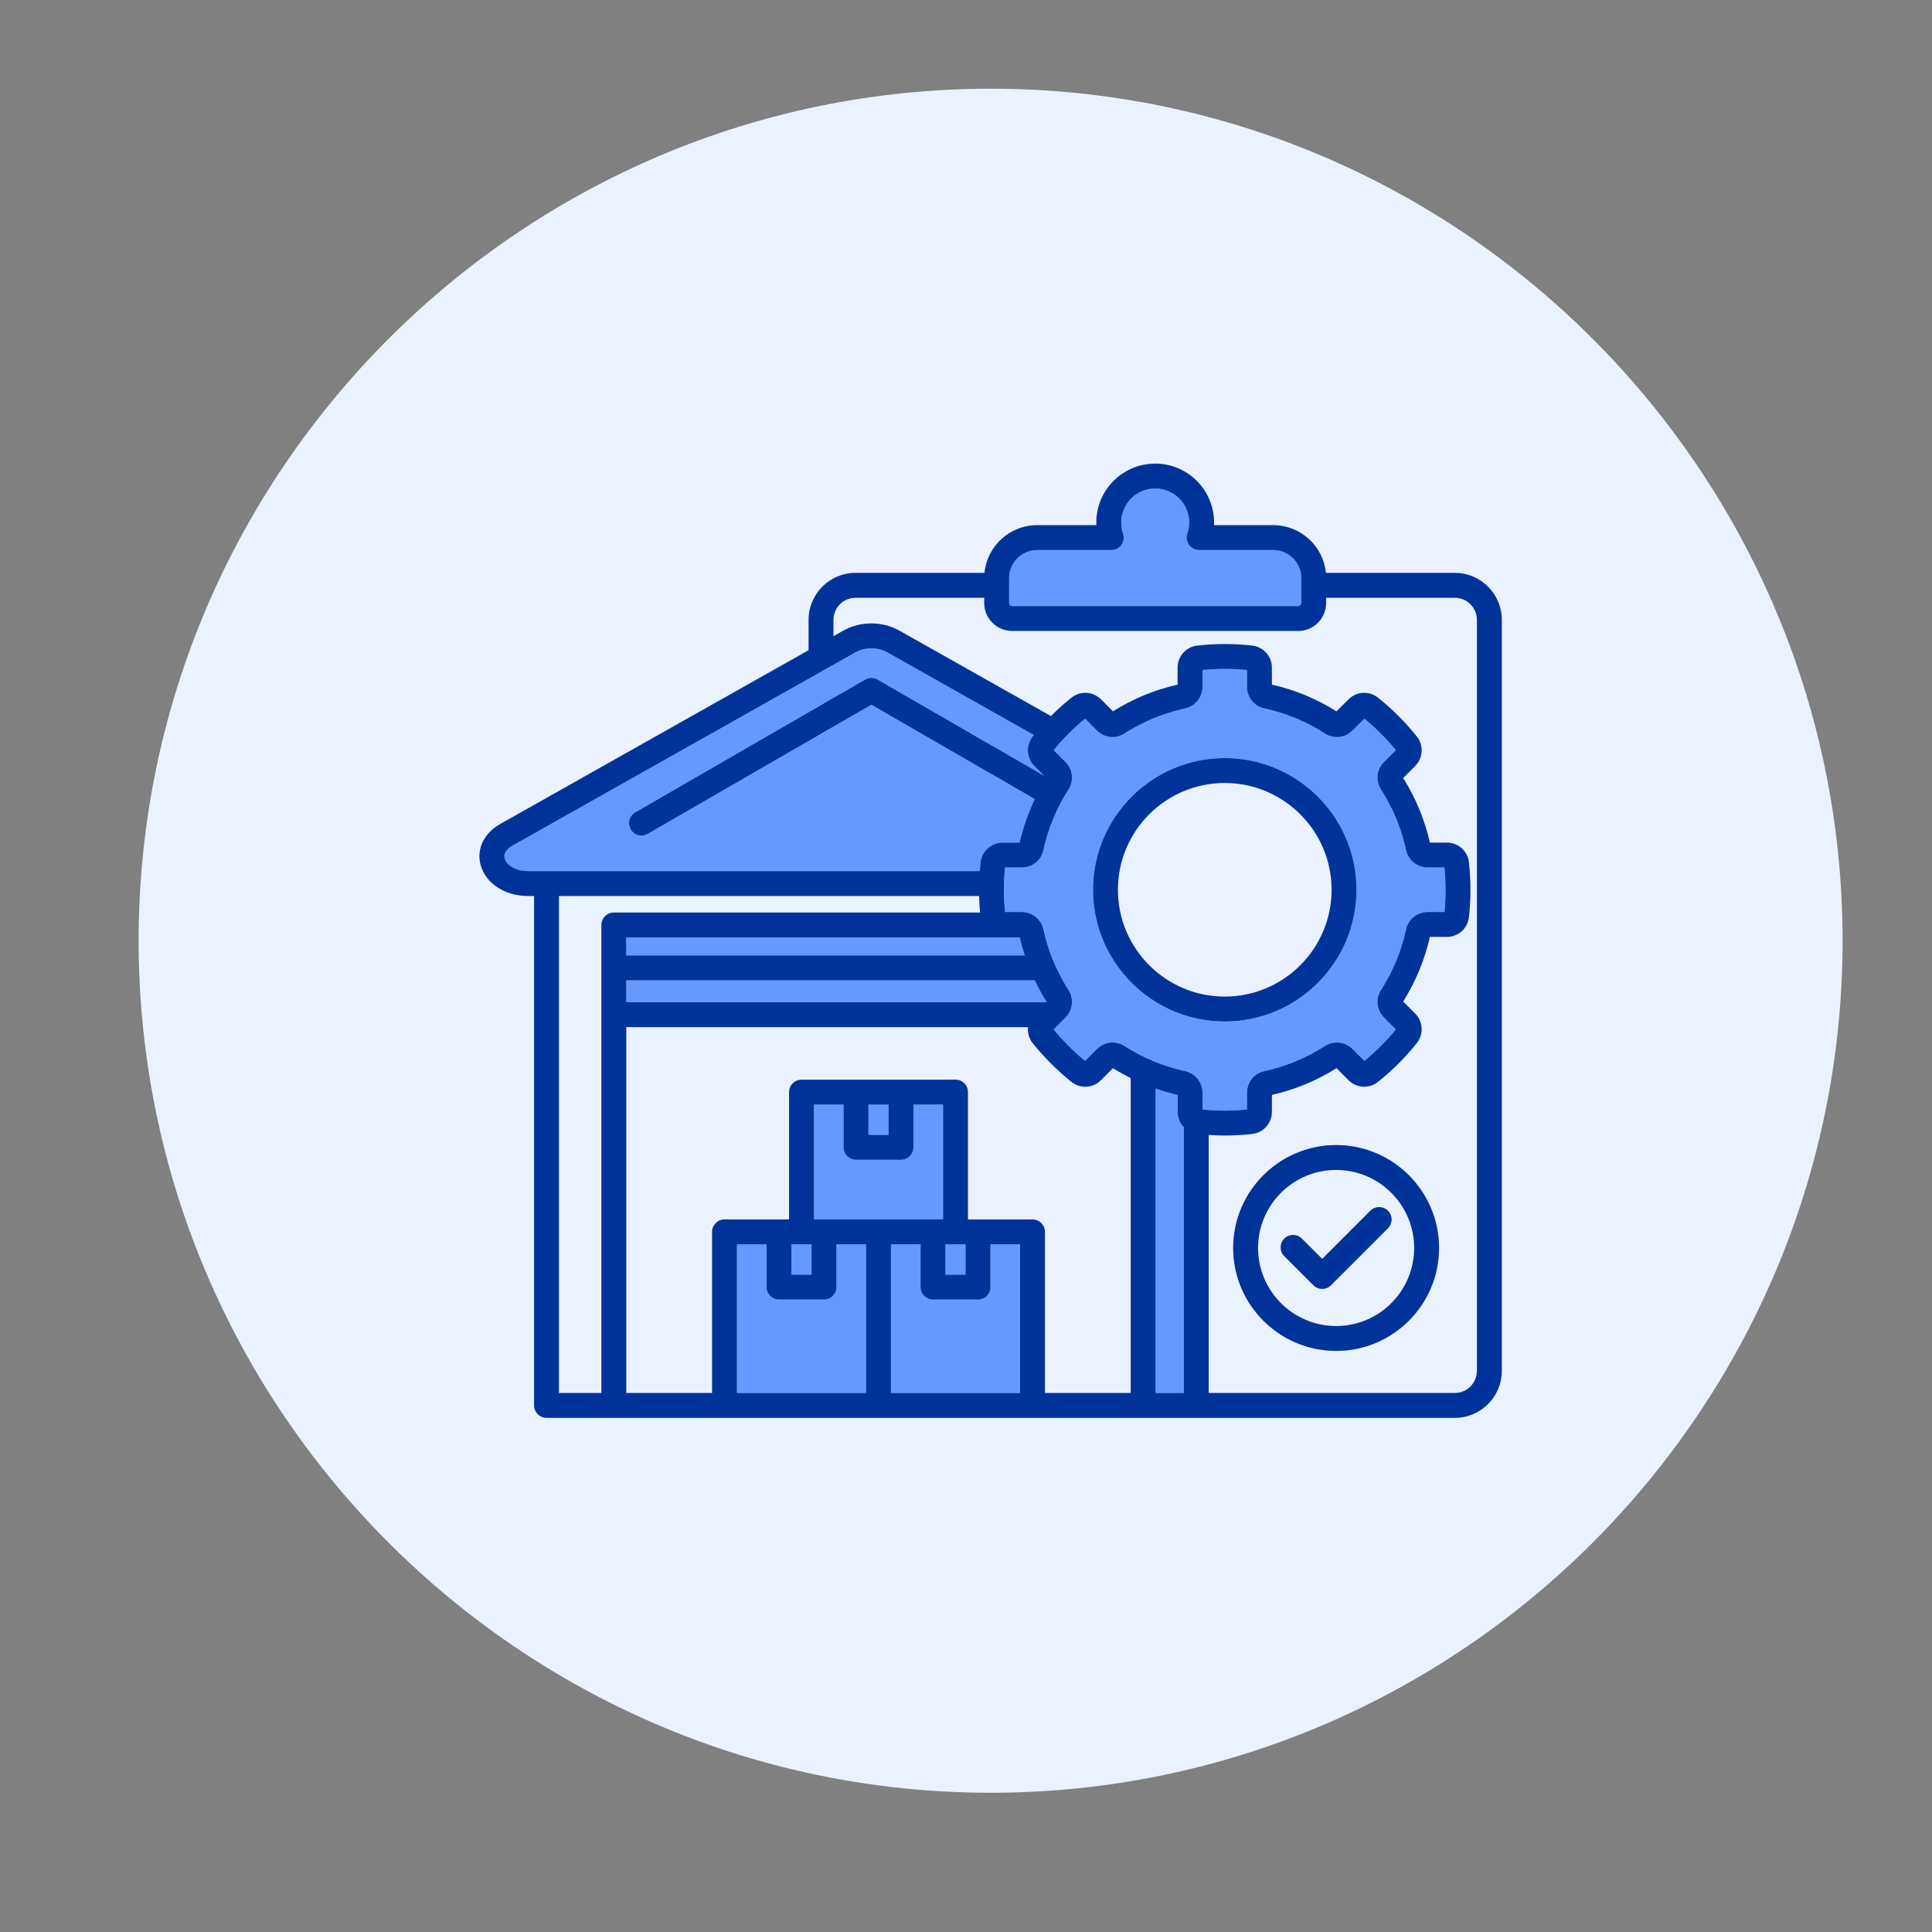
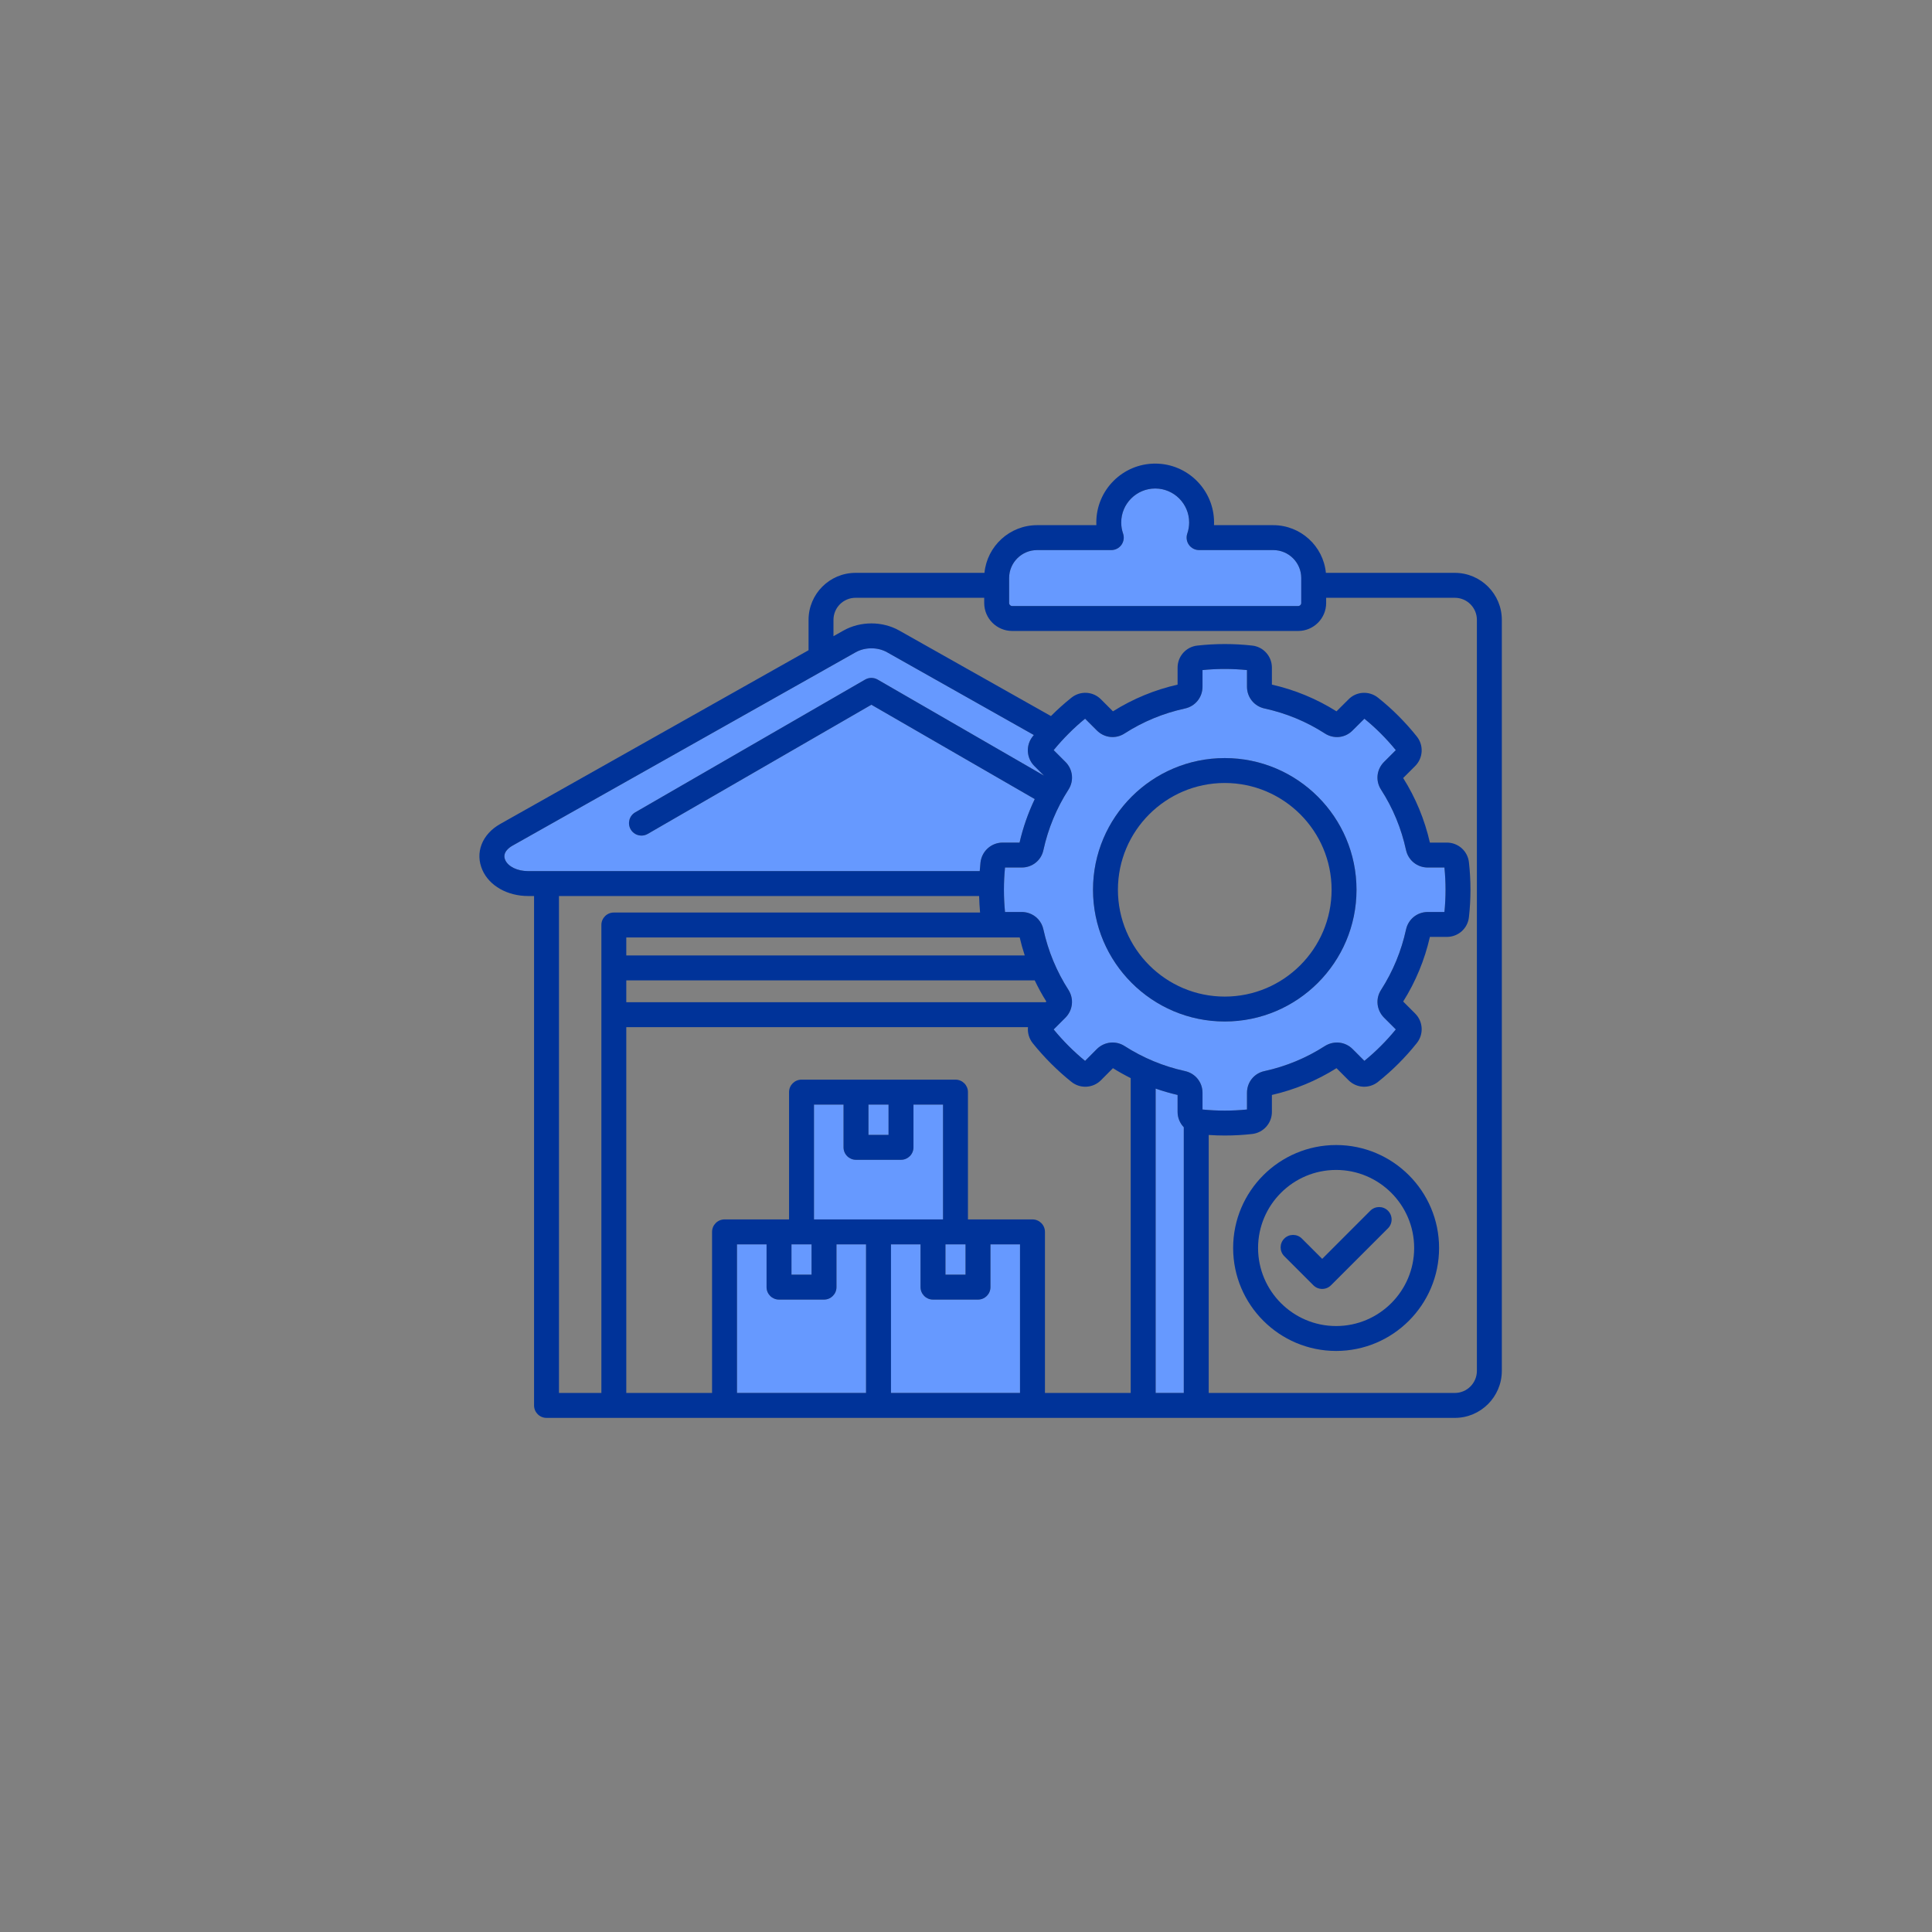
<svg xmlns="http://www.w3.org/2000/svg" width="500" zoomAndPan="magnify" viewBox="0 0 375 375" height="500" preserveAspectRatio="xMidYMid meet" version="1.0">
  <rect x="0" y="0" width="375" height="375" fill="#808080" stroke="none" />
  <defs>
    <clipPath id="4fe1d7bd1d">
-       <path d="M 26.902 17.223 L 357.652 17.223 L 357.652 347.973 L 26.902 347.973 Z M 26.902 17.223 " clip-rule="nonzero" />
-     </clipPath>
+       </clipPath>
  </defs>
  <g clip-path="url(#4fe1d7bd1d)">
    <path fill="#eaf2ff" d="M 192.277 347.973 C 283.371 347.973 357.645 273.68 357.645 182.586 C 357.645 91.512 283.371 17.219 192.277 17.219 C 101.184 17.219 26.91 91.512 26.91 182.586 C 26.91 273.68 101.184 347.973 192.277 347.973 Z M 192.277 347.973 " fill-opacity="1" fill-rule="evenodd" />
  </g>
-   <path fill="#6699ff" d="M 121.562 181.957 L 121.562 185.453 L 198.902 185.453 C 198.527 184.309 198.195 183.141 197.922 181.957 Z M 121.562 181.957 " fill-opacity="1" fill-rule="nonzero" />
-   <path fill="#6699ff" d="M 121.562 194.535 L 202.957 194.535 L 203.094 194.398 C 202.258 193.074 201.512 191.699 200.84 190.293 L 121.562 190.293 Z M 121.562 194.535 " fill-opacity="1" fill-rule="nonzero" />
  <path fill="#6699ff" d="M 190.316 167.387 C 190.578 165.188 192.422 163.547 194.609 163.547 L 197.895 163.547 C 198.574 160.602 199.566 157.781 200.844 155.102 L 169.133 136.789 L 125.719 161.863 C 125.336 162.082 124.922 162.188 124.512 162.188 C 123.676 162.188 122.863 161.754 122.414 160.98 C 121.746 159.82 122.141 158.344 123.297 157.676 L 167.926 131.902 C 168.672 131.473 169.594 131.473 170.344 131.902 L 202.625 150.543 L 200.766 148.684 C 199.219 147.137 199.074 144.68 200.426 142.961 C 200.508 142.863 200.59 142.766 200.668 142.668 L 172.176 126.602 C 170.363 125.582 167.914 125.582 166.086 126.605 L 160.691 129.645 C 160.605 129.703 160.508 129.754 160.41 129.805 L 99.477 164.141 C 98.84 164.5 97.426 165.488 98.066 166.926 C 98.637 168.215 100.43 169.082 102.52 169.082 L 190.164 169.082 C 190.207 168.516 190.254 167.949 190.316 167.387 Z M 190.316 167.387 " fill-opacity="1" fill-rule="nonzero" />
  <path fill="#6699ff" d="M 196.461 117.629 L 251.98 117.629 C 252.305 117.629 252.57 117.367 252.57 117.043 L 252.57 112.195 C 252.57 109.203 250.133 106.77 247.133 106.77 L 232.738 106.77 C 231.957 106.77 231.223 106.391 230.77 105.754 C 230.316 105.117 230.199 104.301 230.453 103.559 C 230.691 102.871 230.812 102.148 230.812 101.41 C 230.812 97.777 227.855 94.82 224.223 94.82 C 220.586 94.82 217.629 97.777 217.629 101.41 C 217.629 102.148 217.75 102.871 217.988 103.559 C 218.242 104.301 218.125 105.117 217.672 105.754 C 217.219 106.391 216.484 106.77 215.703 106.77 L 201.309 106.77 C 198.309 106.77 195.871 109.203 195.871 112.195 L 195.871 117.043 C 195.871 117.367 196.137 117.629 196.461 117.629 Z M 196.461 117.629 " fill-opacity="1" fill-rule="nonzero" />
  <path fill="#6699ff" d="M 183.512 241.527 L 187.41 241.527 L 187.41 247.414 L 183.512 247.414 Z M 183.512 241.527 " fill-opacity="1" fill-rule="nonzero" />
  <path fill="#6699ff" d="M 162.359 249.832 C 162.359 251.168 161.277 252.25 159.941 252.25 L 151.207 252.25 C 149.871 252.25 148.789 251.168 148.789 249.832 L 148.789 241.527 L 143.047 241.527 L 143.047 270.371 L 168.098 270.371 L 168.098 241.527 L 162.359 241.527 Z M 162.359 249.832 " fill-opacity="1" fill-rule="nonzero" />
  <path fill="#6699ff" d="M 168.566 214.395 L 172.469 214.395 L 172.469 220.281 L 168.566 220.281 Z M 168.566 214.395 " fill-opacity="1" fill-rule="nonzero" />
  <path fill="#6699ff" d="M 153.625 241.527 L 157.523 241.527 L 157.523 247.414 L 153.625 247.414 Z M 153.625 241.527 " fill-opacity="1" fill-rule="nonzero" />
  <path fill="#6699ff" d="M 183.043 214.395 L 177.305 214.395 L 177.305 222.699 C 177.305 224.035 176.219 225.117 174.887 225.117 L 166.148 225.117 C 164.812 225.117 163.73 224.035 163.73 222.699 L 163.73 214.395 L 157.992 214.395 L 157.992 236.688 L 183.043 236.688 Z M 183.043 214.395 " fill-opacity="1" fill-rule="nonzero" />
  <path fill="#6699ff" d="M 192.246 249.832 C 192.246 251.168 191.164 252.25 189.828 252.25 L 181.094 252.25 C 179.758 252.25 178.676 251.168 178.676 249.832 L 178.676 241.527 L 172.934 241.527 L 172.934 270.371 L 197.984 270.371 L 197.984 241.527 L 192.246 241.527 Z M 192.246 249.832 " fill-opacity="1" fill-rule="nonzero" />
  <path fill="#6699ff" d="M 242.039 215.352 L 242.039 212.102 C 242.039 210.039 243.445 208.309 245.453 207.891 C 249.633 206.977 253.578 205.34 257.156 203.035 C 258.902 201.941 261.102 202.184 262.531 203.609 L 264.828 205.91 C 265.945 204.996 267.02 204.027 268.027 203.016 C 269.043 202.004 270.016 200.926 270.926 199.809 L 268.633 197.52 C 267.184 196.043 266.957 193.832 268.066 192.133 C 270.367 188.547 272 184.598 272.91 180.41 C 273.352 178.41 275.082 177.016 277.125 177.016 L 280.363 177.016 C 280.652 174.148 280.652 171.25 280.363 168.383 L 277.125 168.383 C 275.082 168.383 273.352 166.992 272.91 165 C 272 160.801 270.371 156.855 268.062 153.273 C 266.949 151.559 267.184 149.348 268.633 147.895 L 270.926 145.602 C 270.012 144.484 269.039 143.406 268.027 142.395 C 267.055 141.414 265.984 140.445 264.828 139.504 L 262.527 141.793 C 261.098 143.246 258.879 143.488 257.145 142.359 C 253.57 140.055 249.629 138.426 245.434 137.516 C 243.434 137.074 242.039 135.34 242.039 133.301 L 242.039 130.062 C 239.168 129.773 236.27 129.773 233.406 130.062 L 233.406 133.301 C 233.406 135.34 232.016 137.074 230.023 137.516 C 225.824 138.426 221.875 140.055 218.277 142.367 C 216.574 143.477 214.359 143.242 212.906 141.789 L 210.613 139.5 C 209.484 140.422 208.418 141.391 207.43 142.387 C 206.41 143.406 205.457 144.457 204.516 145.598 L 206.812 147.895 C 208.25 149.332 208.492 151.539 207.395 153.258 C 205.086 156.848 203.449 160.793 202.527 164.996 C 202.113 166.98 200.383 168.383 198.324 168.383 L 195.074 168.383 C 194.793 171.242 194.793 174.148 195.074 177.016 L 198.324 177.016 C 198.777 177.016 199.215 177.09 199.629 177.219 C 199.656 177.227 199.684 177.234 199.711 177.242 C 201.125 177.715 202.211 178.891 202.531 180.43 C 203.449 184.605 205.086 188.555 207.391 192.145 C 208.48 193.859 208.246 196.059 206.828 197.504 L 204.516 199.816 C 205.445 200.945 206.402 202 207.418 203.016 C 208.457 204.055 209.527 205.027 210.613 205.914 L 212.902 203.613 C 214.367 202.176 216.566 201.945 218.27 203.027 C 221.867 205.34 225.82 206.977 230.02 207.898 C 232.016 208.34 233.406 210.066 233.406 212.102 L 233.406 215.352 C 236.266 215.641 239.168 215.641 242.039 215.352 Z M 212.152 172.699 C 212.152 158.605 223.625 147.141 237.723 147.141 C 251.824 147.141 263.297 158.605 263.297 172.699 C 263.297 186.801 251.824 198.273 237.723 198.273 C 223.625 198.273 212.152 186.801 212.152 172.699 Z M 212.152 172.699 " fill-opacity="1" fill-rule="nonzero" />
  <path fill="#6699ff" d="M 228.57 212.531 C 227.121 212.195 225.699 211.777 224.309 211.297 L 224.309 270.371 L 229.773 270.371 L 229.773 218.797 C 229.027 218.02 228.57 216.973 228.57 215.828 Z M 228.57 212.531 " fill-opacity="1" fill-rule="nonzero" />
  <path fill="#003399" d="M 259.344 222.25 C 248.32 222.25 239.352 231.211 239.352 242.23 C 239.352 253.254 248.32 262.219 259.344 262.219 C 270.363 262.219 279.324 253.254 279.324 242.23 C 279.324 231.211 270.363 222.25 259.344 222.25 Z M 259.344 257.383 C 250.988 257.383 244.191 250.586 244.191 242.23 C 244.191 233.879 250.988 227.086 259.344 227.086 C 267.695 227.086 274.488 233.879 274.488 242.23 C 274.488 250.586 267.695 257.383 259.344 257.383 Z M 259.344 257.383 " fill-opacity="1" fill-rule="nonzero" />
  <path fill="#003399" d="M 282.383 111.191 L 257.355 111.191 C 256.852 106.004 252.461 101.934 247.133 101.934 L 235.637 101.934 C 235.645 101.758 235.648 101.586 235.648 101.41 C 235.648 95.109 230.523 89.984 224.223 89.984 C 217.918 89.984 212.793 95.109 212.793 101.41 C 212.793 101.586 212.797 101.758 212.805 101.934 L 201.309 101.934 C 195.98 101.934 191.59 106.004 191.086 111.191 L 166.059 111.191 C 161.031 111.191 156.941 115.285 156.941 120.312 L 156.941 126.207 L 97.105 159.926 C 93.543 161.93 92.152 165.535 93.645 168.895 C 95.004 171.945 98.488 173.918 102.52 173.918 L 103.66 173.918 L 103.66 272.789 C 103.66 274.125 104.742 275.211 106.078 275.211 L 282.383 275.211 C 287.41 275.211 291.504 271.113 291.504 266.078 L 291.504 120.312 C 291.504 115.285 287.41 111.191 282.383 111.191 Z M 195.871 112.195 C 195.871 109.203 198.309 106.77 201.309 106.77 L 215.703 106.77 C 216.484 106.77 217.219 106.391 217.672 105.754 C 218.125 105.117 218.242 104.301 217.988 103.559 C 217.75 102.871 217.629 102.148 217.629 101.41 C 217.629 97.777 220.586 94.82 224.223 94.82 C 227.855 94.82 230.812 97.777 230.812 101.41 C 230.812 102.148 230.691 102.871 230.453 103.559 C 230.199 104.301 230.316 105.117 230.77 105.754 C 231.223 106.391 231.957 106.77 232.738 106.77 L 247.133 106.77 C 250.133 106.77 252.57 109.203 252.57 112.195 L 252.57 117.043 C 252.57 117.367 252.305 117.629 251.98 117.629 L 196.461 117.629 C 196.137 117.629 195.871 117.367 195.871 117.043 Z M 102.52 169.082 C 100.43 169.082 98.637 168.215 98.066 166.926 C 97.426 165.488 98.84 164.5 99.477 164.141 L 160.41 129.805 C 160.508 129.754 160.605 129.703 160.691 129.645 L 166.086 126.605 C 167.914 125.582 170.363 125.582 172.176 126.602 L 200.668 142.668 C 200.59 142.766 200.508 142.863 200.426 142.961 C 199.074 144.68 199.219 147.137 200.766 148.684 L 202.625 150.543 L 170.344 131.902 C 169.594 131.473 168.672 131.473 167.926 131.902 L 123.297 157.676 C 122.141 158.344 121.746 159.82 122.414 160.98 C 122.863 161.754 123.676 162.188 124.512 162.188 C 124.922 162.188 125.336 162.082 125.719 161.863 L 169.133 136.789 L 200.844 155.102 C 199.566 157.781 198.574 160.602 197.895 163.547 L 194.609 163.547 C 192.422 163.547 190.578 165.188 190.316 167.387 C 190.254 167.949 190.207 168.516 190.164 169.082 Z M 121.562 185.453 L 121.562 181.957 L 197.922 181.957 C 198.195 183.141 198.527 184.309 198.902 185.453 Z M 200.84 190.293 C 201.512 191.699 202.258 193.074 203.094 194.398 L 202.957 194.535 L 121.562 194.535 L 121.562 190.293 Z M 116.727 179.539 L 116.727 270.371 L 108.496 270.371 L 108.496 173.918 L 190.047 173.918 C 190.074 174.988 190.137 176.055 190.23 177.121 L 119.145 177.121 C 117.809 177.121 116.727 178.203 116.727 179.539 Z M 168.098 270.371 L 143.047 270.371 L 143.047 241.527 L 148.789 241.527 L 148.789 249.832 C 148.789 251.168 149.871 252.25 151.207 252.25 L 159.941 252.25 C 161.277 252.25 162.359 251.168 162.359 249.832 L 162.359 241.527 L 168.098 241.527 Z M 153.625 247.414 L 153.625 241.527 L 157.523 241.527 L 157.523 247.414 Z M 157.992 236.688 L 157.992 214.395 L 163.73 214.395 L 163.73 222.699 C 163.73 224.035 164.812 225.117 166.148 225.117 L 174.887 225.117 C 176.219 225.117 177.305 224.035 177.305 222.699 L 177.305 214.395 L 183.043 214.395 L 183.043 236.688 Z M 168.566 220.281 L 168.566 214.395 L 172.465 214.395 L 172.465 220.281 Z M 197.984 270.371 L 172.934 270.371 L 172.934 241.527 L 178.676 241.527 L 178.676 249.832 C 178.676 251.168 179.758 252.25 181.094 252.25 L 189.828 252.25 C 191.164 252.25 192.246 251.168 192.246 249.832 L 192.246 241.527 L 197.984 241.527 Z M 183.512 247.414 L 183.512 241.527 L 187.41 241.527 L 187.41 247.414 Z M 219.469 270.371 L 202.824 270.371 L 202.824 239.109 C 202.824 237.773 201.738 236.688 200.406 236.688 L 187.879 236.688 L 187.879 211.977 C 187.879 210.641 186.797 209.559 185.461 209.559 L 155.574 209.559 C 154.238 209.559 153.156 210.641 153.156 211.977 L 153.156 236.688 L 140.629 236.688 C 139.293 236.688 138.211 237.773 138.211 239.109 L 138.211 270.371 L 121.562 270.371 L 121.562 199.371 L 199.527 199.371 C 199.426 200.445 199.723 201.559 200.445 202.473 C 201.574 203.875 202.773 205.207 204 206.438 C 205.281 207.715 206.613 208.91 207.957 209.984 C 209.672 211.363 212.141 211.23 213.699 209.668 L 216.023 207.332 C 217.145 208.035 218.293 208.672 219.469 209.262 Z M 229.773 270.371 L 224.309 270.371 L 224.309 211.297 C 225.699 211.777 227.121 212.195 228.57 212.531 L 228.57 215.828 C 228.57 216.973 229.027 218.02 229.773 218.797 Z M 230.02 207.898 C 225.82 206.977 221.867 205.34 218.27 203.027 C 216.566 201.945 214.367 202.176 212.902 203.613 L 210.613 205.914 C 209.527 205.027 208.457 204.055 207.418 203.016 C 206.402 202 205.445 200.945 204.516 199.816 L 206.828 197.504 C 208.246 196.059 208.48 193.859 207.391 192.145 C 205.086 188.555 203.449 184.605 202.531 180.43 C 202.211 178.895 201.125 177.715 199.707 177.242 C 199.684 177.234 199.656 177.227 199.629 177.219 C 199.215 177.09 198.777 177.016 198.324 177.016 L 195.074 177.016 C 194.793 174.148 194.793 171.242 195.074 168.383 L 198.324 168.383 C 200.383 168.383 202.113 166.98 202.527 164.996 C 203.449 160.793 205.086 156.848 207.395 153.258 C 208.492 151.539 208.25 149.332 206.812 147.895 L 204.516 145.598 C 205.457 144.457 206.41 143.406 207.43 142.387 C 208.418 141.391 209.484 140.422 210.613 139.5 L 212.906 141.789 C 214.359 143.242 216.574 143.477 218.277 142.367 C 221.875 140.055 225.824 138.426 230.023 137.516 C 232.016 137.074 233.406 135.34 233.406 133.301 L 233.406 130.062 C 236.27 129.773 239.168 129.773 242.039 130.062 L 242.039 133.301 C 242.039 135.34 243.434 137.074 245.434 137.516 C 249.629 138.426 253.57 140.055 257.145 142.359 C 258.879 143.488 261.098 143.246 262.527 141.793 L 264.828 139.504 C 265.984 140.445 267.055 141.414 268.027 142.395 C 269.039 143.406 270.012 144.484 270.926 145.602 L 268.633 147.895 C 267.184 149.348 266.949 151.559 268.062 153.273 C 270.371 156.855 272 160.801 272.91 165 C 273.352 166.992 275.082 168.383 277.125 168.383 L 280.363 168.383 C 280.652 171.254 280.652 174.148 280.363 177.016 L 277.125 177.016 C 275.082 177.016 273.352 178.41 272.91 180.41 C 272 184.598 270.367 188.547 268.066 192.133 C 266.957 193.832 267.184 196.043 268.633 197.52 L 270.926 199.809 C 270.016 200.926 269.043 202.004 268.027 203.016 C 267.02 204.027 265.945 204.996 264.828 205.91 L 262.531 203.609 C 261.102 202.184 258.902 201.941 257.156 203.035 C 253.578 205.34 249.633 206.977 245.453 207.895 C 243.445 208.309 242.039 210.039 242.039 212.102 L 242.039 215.352 C 239.168 215.641 236.266 215.641 233.406 215.352 L 233.406 212.102 C 233.406 210.066 232.016 208.34 230.02 207.898 Z M 286.664 266.078 C 286.664 268.445 284.746 270.371 282.383 270.371 L 234.609 270.371 L 234.609 220.297 C 235.645 220.367 236.68 220.402 237.719 220.402 C 239.504 220.402 241.289 220.305 243.062 220.105 C 245.238 219.848 246.875 218.008 246.875 215.828 L 246.875 212.531 C 251.359 211.5 255.582 209.746 259.414 207.332 L 261.75 209.672 C 263.305 211.223 265.766 211.359 267.473 209.988 C 268.863 208.883 270.199 207.688 271.449 206.438 C 272.699 205.188 273.895 203.848 274.996 202.469 C 276.375 200.75 276.238 198.285 274.684 196.727 L 272.355 194.398 C 274.785 190.531 276.527 186.309 277.543 181.852 L 280.84 181.852 C 283.047 181.852 284.887 180.203 285.117 178.023 C 285.516 174.5 285.516 170.914 285.121 167.391 C 284.887 165.199 283.047 163.547 280.84 163.547 L 277.543 163.547 C 276.523 159.082 274.781 154.867 272.355 151.012 L 274.684 148.684 C 276.238 147.129 276.375 144.66 275 142.949 C 273.895 141.562 272.699 140.227 271.457 138.984 C 270.258 137.773 268.918 136.574 267.48 135.426 C 265.754 134.043 263.285 134.184 261.754 135.738 L 259.414 138.07 C 255.555 135.641 251.34 133.898 246.875 132.883 L 246.875 129.586 C 246.875 127.379 245.227 125.539 243.047 125.305 C 239.516 124.91 235.934 124.91 232.414 125.305 C 230.223 125.539 228.57 127.379 228.57 129.586 L 228.57 132.883 C 224.113 133.898 219.902 135.637 216.023 138.07 L 213.711 135.754 C 212.16 134.18 209.688 134.039 207.965 135.422 C 206.555 136.547 205.219 137.746 204 138.977 C 203.996 138.98 203.992 138.984 203.988 138.988 L 174.551 122.391 C 171.27 120.539 167.016 120.539 163.715 122.391 L 161.777 123.484 L 161.777 120.312 C 161.777 117.949 163.695 116.031 166.059 116.031 L 191.035 116.031 L 191.035 117.043 C 191.035 120.035 193.469 122.469 196.461 122.469 L 251.98 122.469 C 254.973 122.469 257.406 120.035 257.406 117.043 L 257.406 116.031 L 282.383 116.031 C 284.746 116.031 286.664 117.949 286.664 120.312 Z M 286.664 266.078 " fill-opacity="1" fill-rule="nonzero" />
  <path fill="#003399" d="M 265.98 234.996 L 256.637 244.344 L 252.695 240.406 C 251.754 239.461 250.223 239.461 249.277 240.406 C 248.332 241.348 248.332 242.879 249.277 243.824 L 254.926 249.473 C 255.398 249.945 256.016 250.18 256.637 250.18 C 257.254 250.18 257.871 249.945 258.344 249.473 L 269.402 238.418 C 270.348 237.473 270.348 235.941 269.402 234.996 C 268.457 234.051 266.926 234.051 265.98 234.996 Z M 265.98 234.996 " fill-opacity="1" fill-rule="nonzero" />
  <path fill="#003399" d="M 263.297 172.699 C 263.297 158.605 251.824 147.141 237.723 147.141 C 223.625 147.141 212.152 158.605 212.152 172.699 C 212.152 186.801 223.625 198.273 237.723 198.273 C 251.824 198.273 263.297 186.801 263.297 172.699 Z M 216.988 172.699 C 216.988 161.273 226.289 151.977 237.723 151.977 C 249.156 151.977 258.461 161.273 258.461 172.699 C 258.461 184.133 249.156 193.438 237.723 193.438 C 226.289 193.438 216.988 184.133 216.988 172.699 Z M 216.988 172.699 " fill-opacity="1" fill-rule="nonzero" />
</svg>